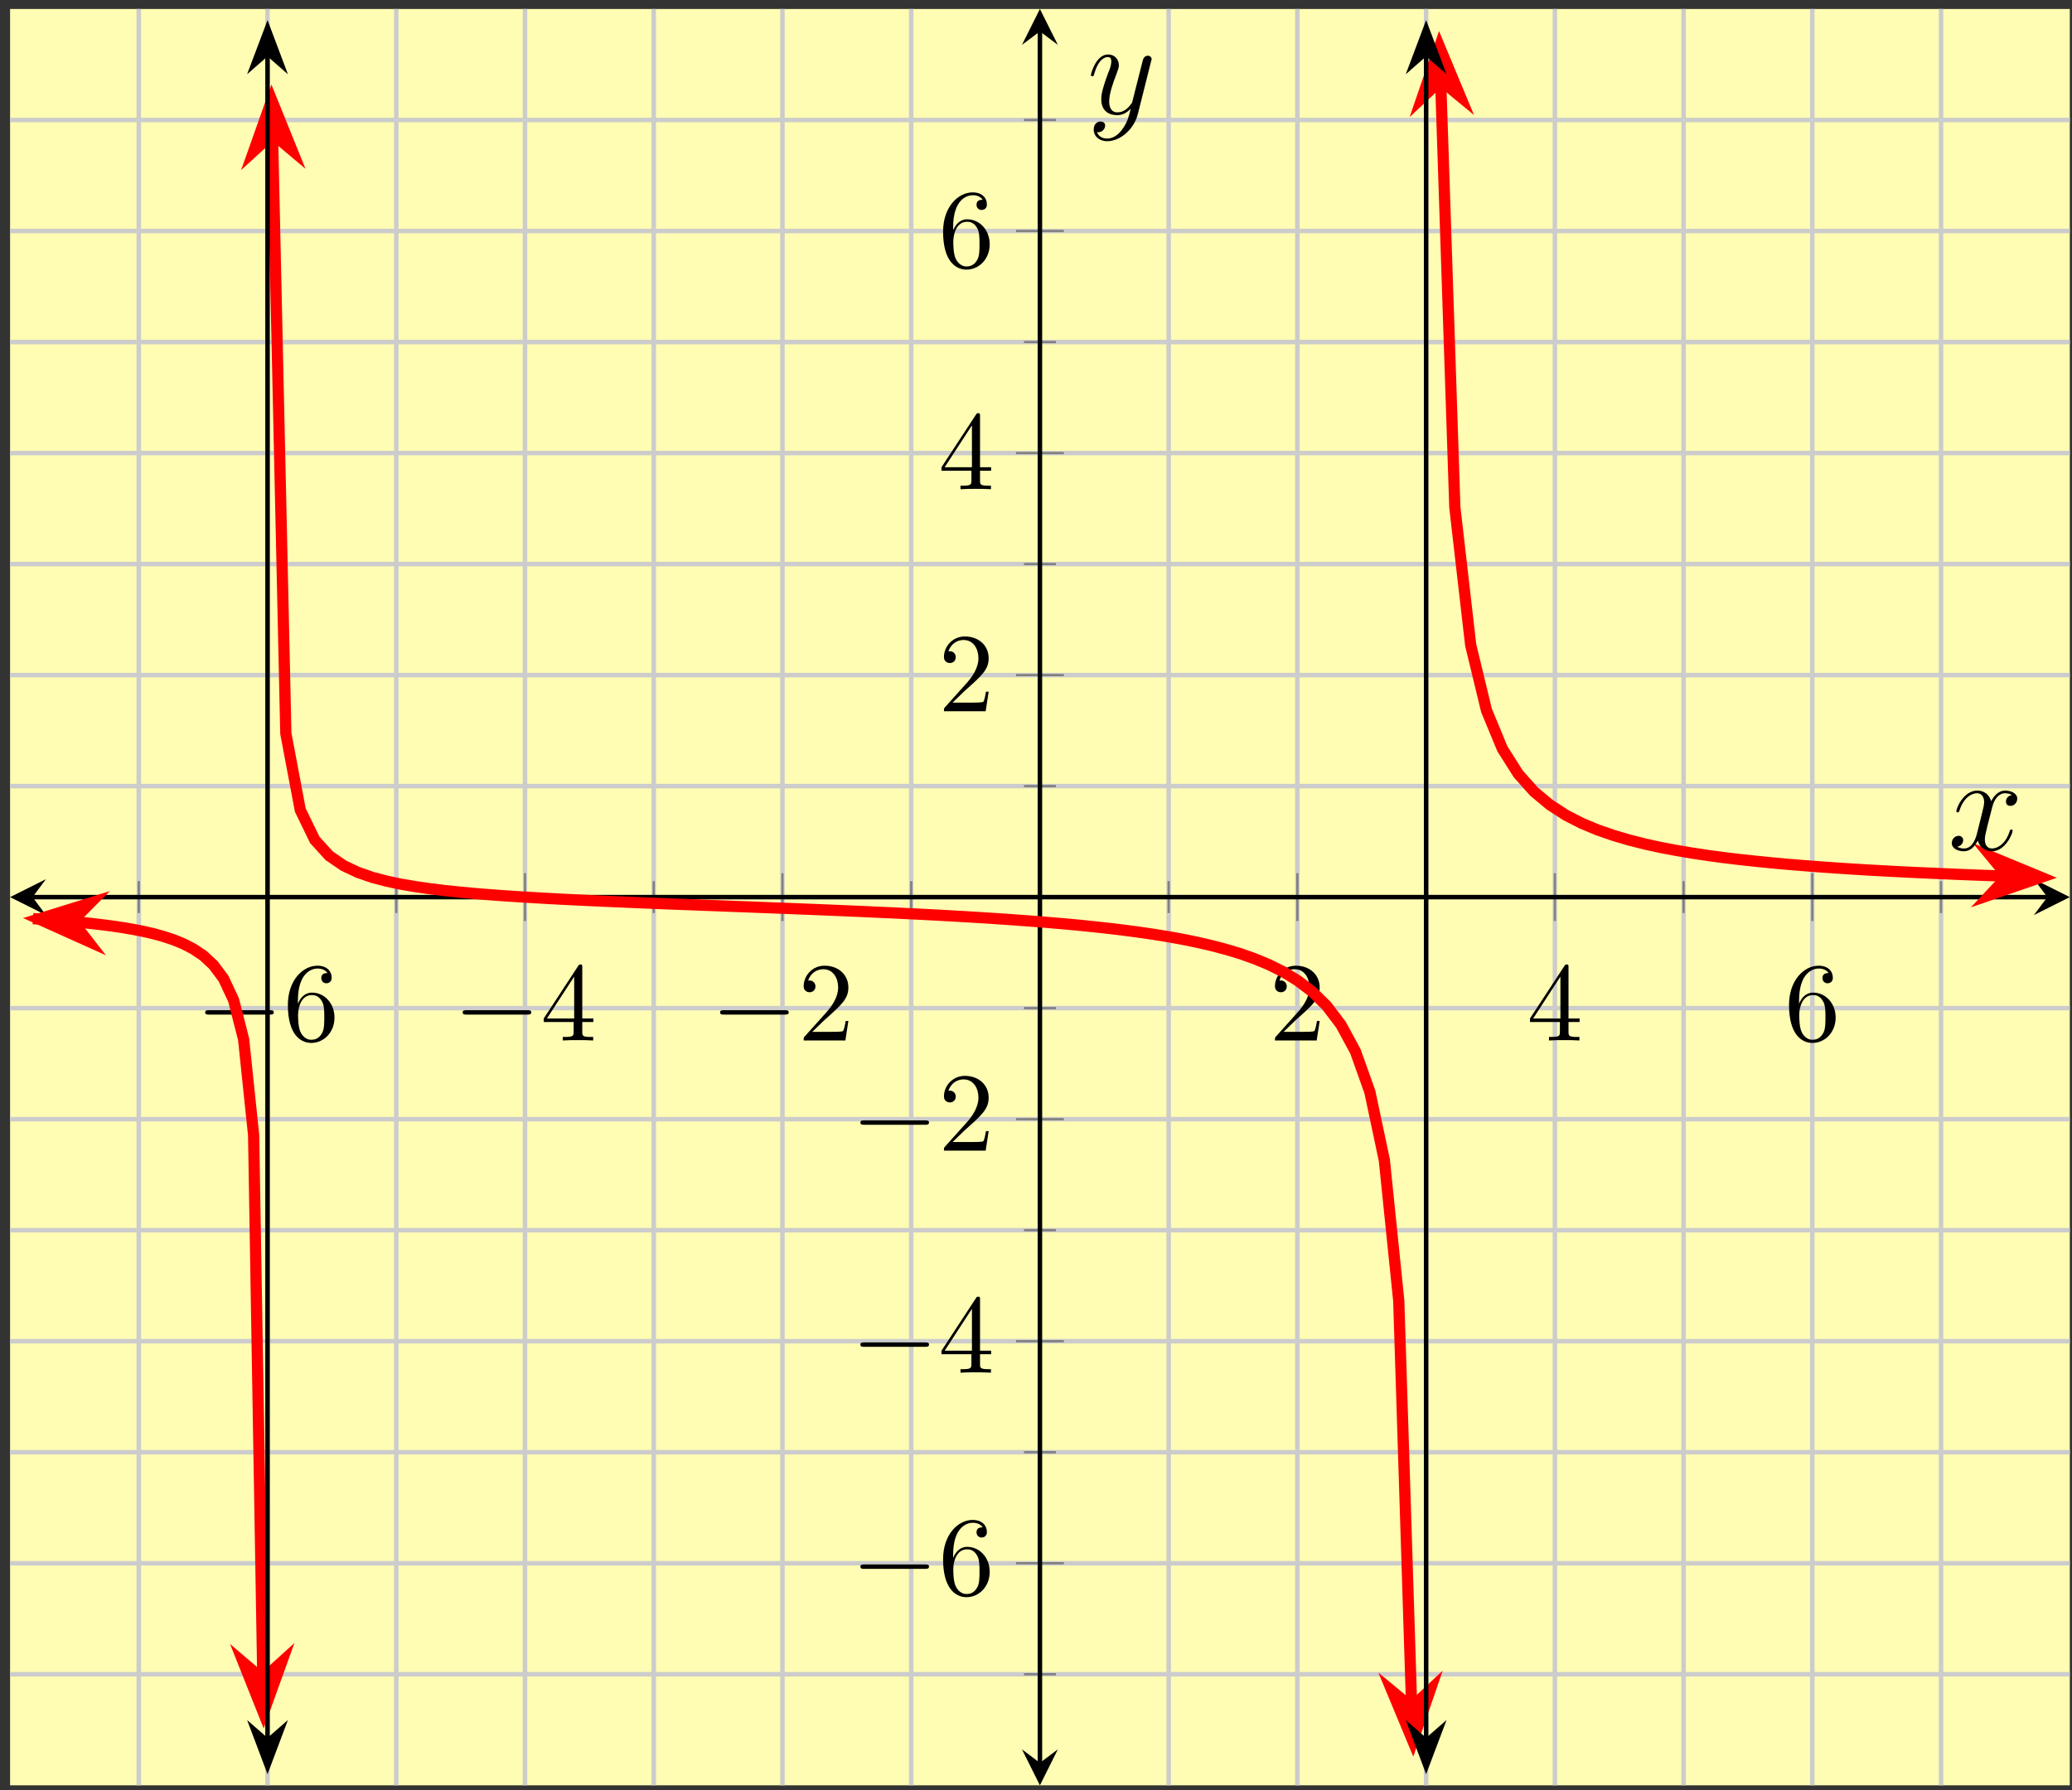
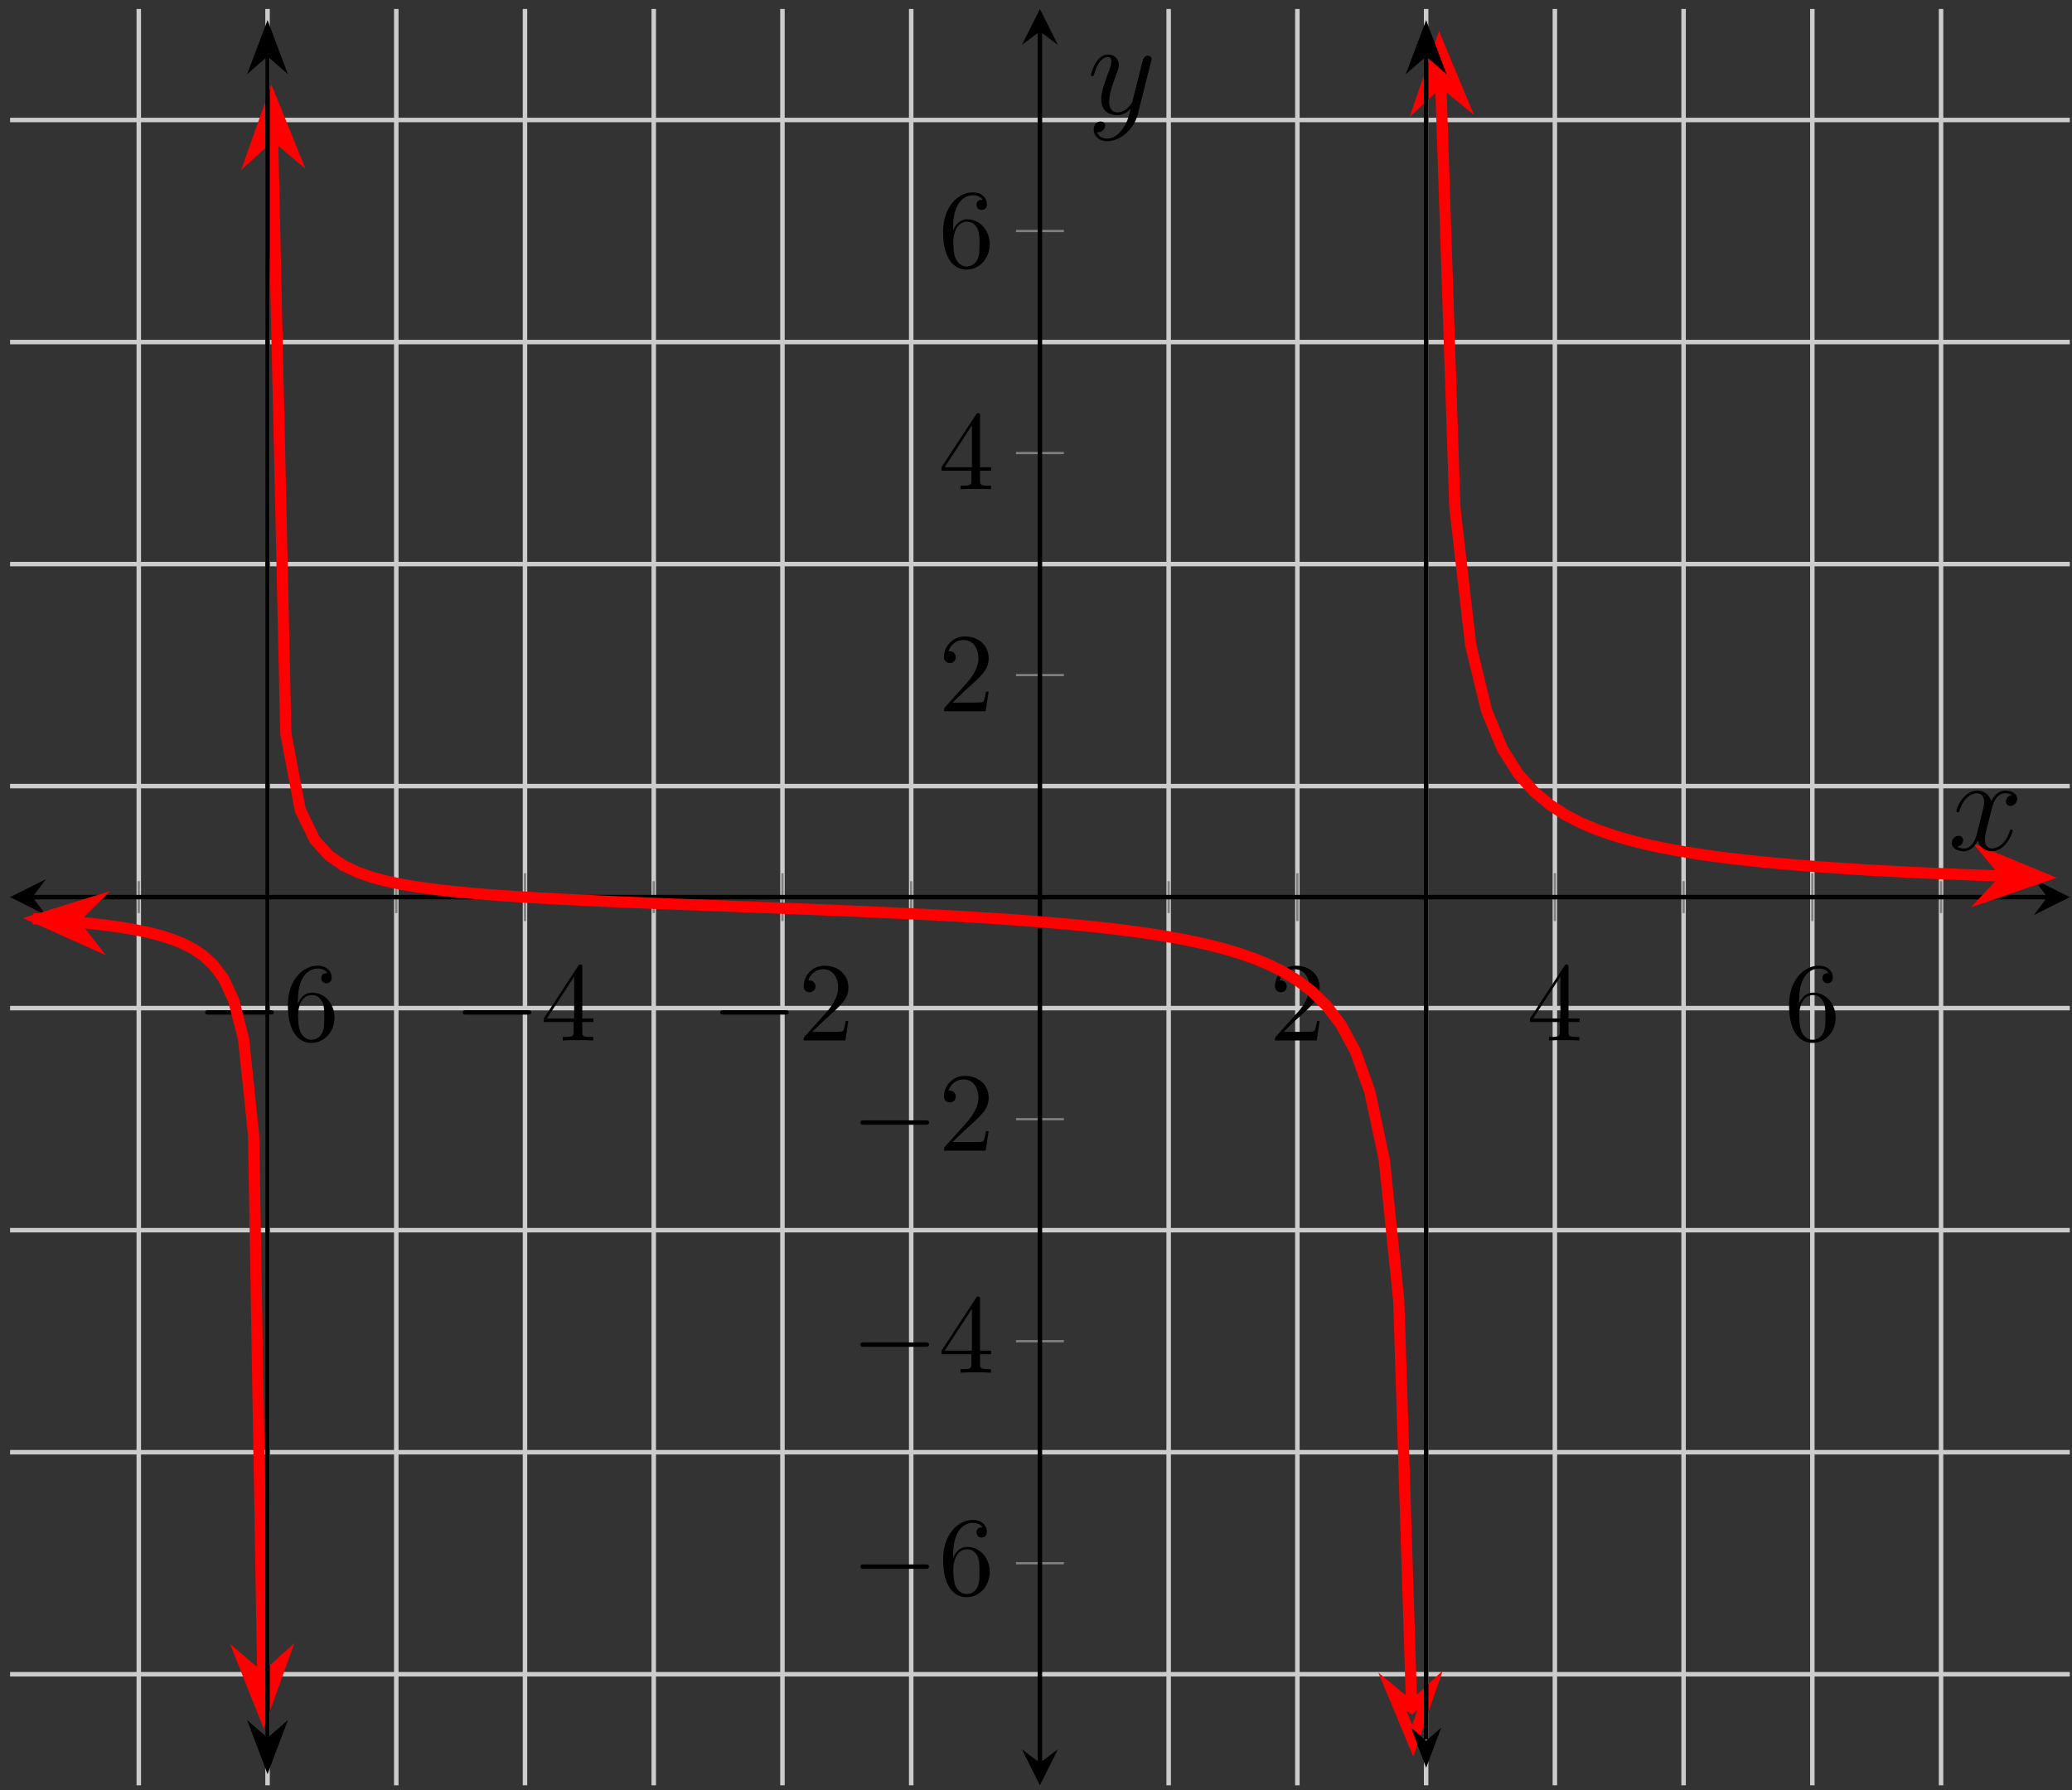
<svg xmlns="http://www.w3.org/2000/svg" xmlns:xlink="http://www.w3.org/1999/xlink" width="184pt" height="159pt" viewBox="0 0 184 159" version="1.1">
  <rect x="0" y="0" width="184" height="159" fill="#333333" stroke="none" />
  <defs>
    <g>
      <symbol overflow="visible" id="glyph0-0">
        <path style="stroke:none;" d="" />
      </symbol>
      <symbol overflow="visible" id="glyph0-1">
        <path style="stroke:none;" d="M 6.562 -2.297 C 6.734 -2.297 6.922 -2.297 6.922 -2.5 C 6.922 -2.688 6.734 -2.688 6.562 -2.688 L 1.172 -2.688 C 1 -2.688 0.828 -2.688 0.828 -2.5 C 0.828 -2.297 1 -2.297 1.172 -2.297 Z M 6.562 -2.297 " />
      </symbol>
      <symbol overflow="visible" id="glyph1-0">
        <path style="stroke:none;" d="" />
      </symbol>
      <symbol overflow="visible" id="glyph1-1">
        <path style="stroke:none;" d="M 1.312 -3.266 L 1.312 -3.516 C 1.312 -6.031 2.547 -6.391 3.062 -6.391 C 3.297 -6.391 3.719 -6.328 3.938 -5.984 C 3.781 -5.984 3.391 -5.984 3.391 -5.547 C 3.391 -5.234 3.625 -5.078 3.844 -5.078 C 4 -5.078 4.312 -5.172 4.312 -5.562 C 4.312 -6.156 3.875 -6.641 3.047 -6.641 C 1.766 -6.641 0.422 -5.359 0.422 -3.156 C 0.422 -0.484 1.578 0.219 2.5 0.219 C 3.609 0.219 4.562 -0.719 4.562 -2.031 C 4.562 -3.297 3.672 -4.25 2.562 -4.25 C 1.891 -4.25 1.516 -3.75 1.312 -3.266 Z M 2.5 -0.062 C 1.875 -0.062 1.578 -0.656 1.516 -0.812 C 1.328 -1.281 1.328 -2.078 1.328 -2.25 C 1.328 -3.031 1.656 -4.031 2.547 -4.031 C 2.719 -4.031 3.172 -4.031 3.484 -3.406 C 3.656 -3.047 3.656 -2.531 3.656 -2.047 C 3.656 -1.562 3.656 -1.062 3.484 -0.703 C 3.188 -0.109 2.734 -0.062 2.5 -0.062 Z M 2.5 -0.062 " />
      </symbol>
      <symbol overflow="visible" id="glyph1-2">
        <path style="stroke:none;" d="M 2.938 -1.641 L 2.938 -0.781 C 2.938 -0.422 2.906 -0.312 2.172 -0.312 L 1.969 -0.312 L 1.969 0 C 2.375 -0.031 2.891 -0.031 3.312 -0.031 C 3.734 -0.031 4.25 -0.031 4.672 0 L 4.672 -0.312 L 4.453 -0.312 C 3.719 -0.312 3.703 -0.422 3.703 -0.781 L 3.703 -1.641 L 4.688 -1.641 L 4.688 -1.953 L 3.703 -1.953 L 3.703 -6.484 C 3.703 -6.688 3.703 -6.75 3.531 -6.75 C 3.453 -6.75 3.422 -6.75 3.344 -6.625 L 0.281 -1.953 L 0.281 -1.641 Z M 2.984 -1.953 L 0.562 -1.953 L 2.984 -5.672 Z M 2.984 -1.953 " />
      </symbol>
      <symbol overflow="visible" id="glyph1-3">
        <path style="stroke:none;" d="M 1.266 -0.766 L 2.328 -1.797 C 3.875 -3.172 4.469 -3.703 4.469 -4.703 C 4.469 -5.844 3.578 -6.641 2.359 -6.641 C 1.234 -6.641 0.5 -5.719 0.5 -4.828 C 0.5 -4.281 1 -4.281 1.031 -4.281 C 1.203 -4.281 1.547 -4.391 1.547 -4.812 C 1.547 -5.062 1.359 -5.328 1.016 -5.328 C 0.938 -5.328 0.922 -5.328 0.891 -5.312 C 1.109 -5.969 1.656 -6.328 2.234 -6.328 C 3.141 -6.328 3.562 -5.516 3.562 -4.703 C 3.562 -3.906 3.078 -3.125 2.516 -2.5 L 0.609 -0.375 C 0.5 -0.266 0.5 -0.234 0.5 0 L 4.203 0 L 4.469 -1.734 L 4.234 -1.734 C 4.172 -1.438 4.109 -1 4 -0.844 C 3.938 -0.766 3.281 -0.766 3.062 -0.766 Z M 1.266 -0.766 " />
      </symbol>
      <symbol overflow="visible" id="glyph2-0">
        <path style="stroke:none;" d="" />
      </symbol>
      <symbol overflow="visible" id="glyph2-1">
        <path style="stroke:none;" d="M 5.672 -4.875 C 5.281 -4.812 5.141 -4.516 5.141 -4.297 C 5.141 -4 5.359 -3.906 5.531 -3.906 C 5.891 -3.906 6.141 -4.219 6.141 -4.547 C 6.141 -5.047 5.562 -5.266 5.062 -5.266 C 4.344 -5.266 3.938 -4.547 3.828 -4.328 C 3.547 -5.219 2.812 -5.266 2.594 -5.266 C 1.375 -5.266 0.734 -3.703 0.734 -3.438 C 0.734 -3.391 0.781 -3.328 0.859 -3.328 C 0.953 -3.328 0.984 -3.406 1 -3.453 C 1.406 -4.781 2.219 -5.031 2.562 -5.031 C 3.094 -5.031 3.203 -4.531 3.203 -4.25 C 3.203 -3.984 3.125 -3.703 2.984 -3.125 L 2.578 -1.5 C 2.406 -0.781 2.062 -0.125 1.422 -0.125 C 1.359 -0.125 1.062 -0.125 0.812 -0.281 C 1.25 -0.359 1.344 -0.719 1.344 -0.859 C 1.344 -1.094 1.156 -1.25 0.938 -1.25 C 0.641 -1.25 0.328 -0.984 0.328 -0.609 C 0.328 -0.109 0.891 0.125 1.406 0.125 C 1.984 0.125 2.391 -0.328 2.641 -0.828 C 2.828 -0.125 3.438 0.125 3.875 0.125 C 5.094 0.125 5.734 -1.453 5.734 -1.703 C 5.734 -1.766 5.688 -1.812 5.625 -1.812 C 5.516 -1.812 5.5 -1.75 5.469 -1.656 C 5.141 -0.609 4.453 -0.125 3.906 -0.125 C 3.484 -0.125 3.266 -0.438 3.266 -0.922 C 3.266 -1.188 3.312 -1.375 3.5 -2.156 L 3.922 -3.797 C 4.094 -4.5 4.5 -5.031 5.062 -5.031 C 5.078 -5.031 5.422 -5.031 5.672 -4.875 Z M 5.672 -4.875 " />
      </symbol>
      <symbol overflow="visible" id="glyph2-2">
        <path style="stroke:none;" d="M 3.141 1.344 C 2.828 1.797 2.359 2.203 1.766 2.203 C 1.625 2.203 1.047 2.172 0.875 1.625 C 0.906 1.641 0.969 1.641 0.984 1.641 C 1.344 1.641 1.594 1.328 1.594 1.047 C 1.594 0.781 1.359 0.688 1.188 0.688 C 0.984 0.688 0.578 0.828 0.578 1.406 C 0.578 2.016 1.094 2.438 1.766 2.438 C 2.969 2.438 4.172 1.344 4.5 0.016 L 5.672 -4.656 C 5.688 -4.703 5.719 -4.781 5.719 -4.859 C 5.719 -5.031 5.562 -5.156 5.391 -5.156 C 5.281 -5.156 5.031 -5.109 4.938 -4.75 L 4.047 -1.234 C 4 -1.016 4 -0.984 3.891 -0.859 C 3.656 -0.531 3.266 -0.125 2.688 -0.125 C 2.016 -0.125 1.953 -0.781 1.953 -1.094 C 1.953 -1.781 2.281 -2.703 2.609 -3.562 C 2.734 -3.906 2.812 -4.078 2.812 -4.312 C 2.812 -4.812 2.453 -5.266 1.859 -5.266 C 0.766 -5.266 0.328 -3.531 0.328 -3.438 C 0.328 -3.391 0.375 -3.328 0.453 -3.328 C 0.562 -3.328 0.578 -3.375 0.625 -3.547 C 0.906 -4.547 1.359 -5.031 1.828 -5.031 C 1.938 -5.031 2.141 -5.031 2.141 -4.641 C 2.141 -4.328 2.016 -3.984 1.828 -3.531 C 1.25 -1.953 1.25 -1.562 1.25 -1.281 C 1.25 -0.141 2.062 0.125 2.656 0.125 C 3 0.125 3.438 0.016 3.844 -0.438 L 3.859 -0.422 C 3.688 0.281 3.562 0.75 3.141 1.344 Z M 3.141 1.344 " />
      </symbol>
    </g>
    <clipPath id="clip1">
      <path d="M 0.895 67 L 38 67 L 38 158.559 L 0.895 158.559 Z M 0.895 67 " />
    </clipPath>
    <clipPath id="clip2">
      <path d="M 0.895 66 L 23 66 L 23 98 L 0.895 98 Z M 0.895 66 " />
    </clipPath>
    <clipPath id="clip3">
      <path d="M 7 133 L 40 133 L 40 158.559 L 7 158.559 Z M 7 133 " />
    </clipPath>
    <clipPath id="clip4">
      <path d="M 10 0.797 L 140 0.797 L 140 158.559 L 10 158.559 Z M 10 0.797 " />
    </clipPath>
    <clipPath id="clip5">
      <path d="M 8 0.797 L 41 0.797 L 41 28 L 8 28 Z M 8 0.797 " />
    </clipPath>
    <clipPath id="clip6">
      <path d="M 109 136 L 142 136 L 142 158.559 L 109 158.559 Z M 109 136 " />
    </clipPath>
    <clipPath id="clip7">
      <path d="M 113 0.797 L 183.805 0.797 L 183.805 93 L 113 93 Z M 113 0.797 " />
    </clipPath>
    <clipPath id="clip8">
      <path d="M 112 0.797 L 144 0.797 L 144 23 L 112 23 Z M 112 0.797 " />
    </clipPath>
    <clipPath id="clip9">
      <path d="M 162 62 L 183.805 62 L 183.805 94 L 162 94 Z M 162 62 " />
    </clipPath>
    <clipPath id="clip10">
      <path d="M 16 147 L 31 147 L 31 158.559 L 16 158.559 Z M 16 147 " />
    </clipPath>
    <clipPath id="clip11">
      <path d="M 16 0.797 L 31 0.797 L 31 12 L 16 12 Z M 16 0.797 " />
    </clipPath>
    <clipPath id="clip12">
      <path d="M 119 147 L 134 147 L 134 158.559 L 119 158.559 Z M 119 147 " />
    </clipPath>
    <clipPath id="clip13">
      <path d="M 119 0.797 L 134 0.797 L 134 12 L 119 12 Z M 119 0.797 " />
    </clipPath>
  </defs>
  <g id="surface1">
-     <path style=" stroke:none;fill-rule:nonzero;fill:rgb(100%,98.47%,70.001%);fill-opacity:1;" d="M 0.895 158.559 L 183.805 158.559 L 183.805 0.797 L 0.895 0.797 Z M 0.895 158.559 " />
    <path style="fill:none;stroke-width:0.399;stroke-linecap:butt;stroke-linejoin:miter;stroke:rgb(79.999%,79.999%,79.999%);stroke-opacity:1;stroke-miterlimit:10;" d="M 11.43 -0.002 L 11.43 157.76 M 34.297 -0.002 L 34.297 157.76 M 57.161 -0.002 L 57.161 157.76 M 80.024 -0.002 L 80.024 157.76 M 102.887 -0.002 L 102.887 157.76 M 125.751 -0.002 L 125.751 157.76 M 148.614 -0.002 L 148.614 157.76 M 171.477 -0.002 L 171.477 157.76 " transform="matrix(1,0,0,-1,0.894,158.557)" />
    <path style="fill:none;stroke-width:0.399;stroke-linecap:butt;stroke-linejoin:miter;stroke:rgb(79.999%,79.999%,79.999%);stroke-opacity:1;stroke-miterlimit:10;" d="M 22.864 -0.002 L 22.864 157.76 M 45.727 -0.002 L 45.727 157.76 M 68.59 -0.002 L 68.59 157.76 M 114.317 -0.002 L 114.317 157.76 M 137.184 -0.002 L 137.184 157.76 M 160.047 -0.002 L 160.047 157.76 " transform="matrix(1,0,0,-1,0.894,158.557)" />
    <path style="fill:none;stroke-width:0.399;stroke-linecap:butt;stroke-linejoin:miter;stroke:rgb(79.999%,79.999%,79.999%);stroke-opacity:1;stroke-miterlimit:10;" d="M 0.001 9.862 L 182.911 9.862 M 0.001 29.58 L 182.911 29.58 M 0.001 49.299 L 182.911 49.299 M 0.001 69.022 L 182.911 69.022 M 0.001 88.741 L 182.911 88.741 M 0.001 108.459 L 182.911 108.459 M 0.001 128.178 L 182.911 128.178 M 0.001 147.901 L 182.911 147.901 " transform="matrix(1,0,0,-1,0.894,158.557)" />
-     <path style="fill:none;stroke-width:0.399;stroke-linecap:butt;stroke-linejoin:miter;stroke:rgb(79.999%,79.999%,79.999%);stroke-opacity:1;stroke-miterlimit:10;" d="M 0.001 19.721 L 182.911 19.721 M 0.001 39.44 L 182.911 39.44 M 0.001 59.159 L 182.911 59.159 M 0.001 98.6 L 182.911 98.6 M 0.001 118.319 L 182.911 118.319 M 0.001 138.041 L 182.911 138.041 " transform="matrix(1,0,0,-1,0.894,158.557)" />
    <path style="fill:none;stroke-width:0.199;stroke-linecap:butt;stroke-linejoin:miter;stroke:rgb(50%,50%,50%);stroke-opacity:1;stroke-miterlimit:10;" d="M 11.43 77.463 L 11.43 80.299 M 34.297 77.463 L 34.297 80.299 M 57.161 77.463 L 57.161 80.299 M 80.024 77.463 L 80.024 80.299 M 102.887 77.463 L 102.887 80.299 M 125.751 77.463 L 125.751 80.299 M 148.614 77.463 L 148.614 80.299 M 171.477 77.463 L 171.477 80.299 " transform="matrix(1,0,0,-1,0.894,158.557)" />
    <path style="fill:none;stroke-width:0.199;stroke-linecap:butt;stroke-linejoin:miter;stroke:rgb(50%,50%,50%);stroke-opacity:1;stroke-miterlimit:10;" d="M 22.864 76.752 L 22.864 81.006 M 45.727 76.752 L 45.727 81.006 M 68.59 76.752 L 68.59 81.006 M 114.317 76.752 L 114.317 81.006 M 137.184 76.752 L 137.184 81.006 M 160.047 76.752 L 160.047 81.006 " transform="matrix(1,0,0,-1,0.894,158.557)" />
-     <path style="fill:none;stroke-width:0.199;stroke-linecap:butt;stroke-linejoin:miter;stroke:rgb(50%,50%,50%);stroke-opacity:1;stroke-miterlimit:10;" d="M 90.04 9.862 L 92.872 9.862 M 90.04 29.58 L 92.872 29.58 M 90.04 49.299 L 92.872 49.299 M 90.04 69.022 L 92.872 69.022 M 90.04 88.741 L 92.872 88.741 M 90.04 108.459 L 92.872 108.459 M 90.04 128.178 L 92.872 128.178 M 90.04 147.901 L 92.872 147.901 " transform="matrix(1,0,0,-1,0.894,158.557)" />
    <path style="fill:none;stroke-width:0.199;stroke-linecap:butt;stroke-linejoin:miter;stroke:rgb(50%,50%,50%);stroke-opacity:1;stroke-miterlimit:10;" d="M 89.329 19.721 L 93.583 19.721 M 89.329 39.44 L 93.583 39.44 M 89.329 59.159 L 93.583 59.159 M 89.329 98.6 L 93.583 98.6 M 89.329 118.319 L 93.583 118.319 M 89.329 138.041 L 93.583 138.041 " transform="matrix(1,0,0,-1,0.894,158.557)" />
    <path style="fill:none;stroke-width:0.399;stroke-linecap:butt;stroke-linejoin:miter;stroke:rgb(0%,0%,0%);stroke-opacity:1;stroke-miterlimit:10;" d="M 1.993 78.881 L 180.918 78.881 " transform="matrix(1,0,0,-1,0.894,158.557)" />
    <path style=" stroke:none;fill-rule:nonzero;fill:rgb(0%,0%,0%);fill-opacity:1;" d="M 0.895 79.676 L 4.082 81.27 L 2.887 79.676 L 4.082 78.082 " />
    <path style=" stroke:none;fill-rule:nonzero;fill:rgb(0%,0%,0%);fill-opacity:1;" d="M 183.805 79.676 L 180.617 78.082 L 181.812 79.676 L 180.617 81.27 " />
    <path style="fill:none;stroke-width:0.399;stroke-linecap:butt;stroke-linejoin:miter;stroke:rgb(0%,0%,0%);stroke-opacity:1;stroke-miterlimit:10;" d="M 91.454 1.991 L 91.454 155.768 " transform="matrix(1,0,0,-1,0.894,158.557)" />
    <path style=" stroke:none;fill-rule:nonzero;fill:rgb(0%,0%,0%);fill-opacity:1;" d="M 92.348 158.559 L 93.941 155.367 L 92.348 156.566 L 90.754 155.367 " />
    <path style=" stroke:none;fill-rule:nonzero;fill:rgb(0%,0%,0%);fill-opacity:1;" d="M 92.348 0.797 L 90.754 3.984 L 92.348 2.789 L 93.941 3.984 " />
    <g style="fill:rgb(0%,0%,0%);fill-opacity:1;">
      <use xlink:href="#glyph0-1" x="17.393" y="92.407" />
    </g>
    <g style="fill:rgb(0%,0%,0%);fill-opacity:1;">
      <use xlink:href="#glyph1-1" x="25.142" y="92.407" />
    </g>
    <g style="fill:rgb(0%,0%,0%);fill-opacity:1;">
      <use xlink:href="#glyph0-1" x="40.256" y="92.407" />
    </g>
    <g style="fill:rgb(0%,0%,0%);fill-opacity:1;">
      <use xlink:href="#glyph1-2" x="48.005" y="92.407" />
    </g>
    <g style="fill:rgb(0%,0%,0%);fill-opacity:1;">
      <use xlink:href="#glyph0-1" x="63.12" y="92.407" />
    </g>
    <g style="fill:rgb(0%,0%,0%);fill-opacity:1;">
      <use xlink:href="#glyph1-3" x="70.869" y="92.407" />
    </g>
    <g style="fill:rgb(0%,0%,0%);fill-opacity:1;">
      <use xlink:href="#glyph1-3" x="112.722" y="92.407" />
    </g>
    <g style="fill:rgb(0%,0%,0%);fill-opacity:1;">
      <use xlink:href="#glyph1-2" x="135.586" y="92.407" />
    </g>
    <g style="fill:rgb(0%,0%,0%);fill-opacity:1;">
      <use xlink:href="#glyph1-1" x="158.45" y="92.407" />
    </g>
    <g style="fill:rgb(0%,0%,0%);fill-opacity:1;">
      <use xlink:href="#glyph0-1" x="75.578" y="141.632" />
    </g>
    <g style="fill:rgb(0%,0%,0%);fill-opacity:1;">
      <use xlink:href="#glyph1-1" x="83.327" y="141.632" />
    </g>
    <g style="fill:rgb(0%,0%,0%);fill-opacity:1;">
      <use xlink:href="#glyph0-1" x="75.578" y="121.912" />
    </g>
    <g style="fill:rgb(0%,0%,0%);fill-opacity:1;">
      <use xlink:href="#glyph1-2" x="83.327" y="121.912" />
    </g>
    <g style="fill:rgb(0%,0%,0%);fill-opacity:1;">
      <use xlink:href="#glyph0-1" x="75.578" y="102.192" />
    </g>
    <g style="fill:rgb(0%,0%,0%);fill-opacity:1;">
      <use xlink:href="#glyph1-3" x="83.327" y="102.192" />
    </g>
    <g style="fill:rgb(0%,0%,0%);fill-opacity:1;">
      <use xlink:href="#glyph1-3" x="83.327" y="63.167" />
    </g>
    <g style="fill:rgb(0%,0%,0%);fill-opacity:1;">
      <use xlink:href="#glyph1-2" x="83.327" y="43.447" />
    </g>
    <g style="fill:rgb(0%,0%,0%);fill-opacity:1;">
      <use xlink:href="#glyph1-1" x="83.327" y="23.727" />
    </g>
    <g clip-path="url(#clip1)" clip-rule="nonzero">
      <path style="fill:none;stroke-width:0.996;stroke-linecap:butt;stroke-linejoin:miter;stroke:rgb(100%,0%,0%);stroke-opacity:1;stroke-miterlimit:10;" d="M 5.77 76.741 L 2.036 76.967 L 2.926 76.909 L 3.817 76.846 L 4.708 76.776 L 5.598 76.702 L 6.489 76.616 L 7.379 76.522 L 8.27 76.416 L 9.161 76.299 L 10.051 76.166 L 10.942 76.014 L 11.833 75.838 L 12.723 75.635 L 13.614 75.389 L 14.504 75.096 L 15.395 74.733 L 16.286 74.272 L 17.176 73.67 L 18.067 72.842 L 18.958 71.647 L 19.848 69.745 L 20.739 66.256 L 21.629 57.737 L 22.442 9.666 " transform="matrix(1,0,0,-1,0.894,158.557)" />
    </g>
    <path style=" stroke:none;fill-rule:nonzero;fill:rgb(100%,0%,0%);fill-opacity:1;" d="M 3.453 81.621 L 7.789 83.57 L 6.414 81.801 L 7.992 80.211 Z M 3.453 81.621 " />
    <g clip-path="url(#clip2)" clip-rule="nonzero">
      <path style="fill:none;stroke-width:0.996;stroke-linecap:butt;stroke-linejoin:miter;stroke:rgb(100%,0%,0%);stroke-opacity:1;stroke-miterlimit:10;" d="M 6.054 0.001 L 1.607 1.682 L 3.087 -0 L 1.609 -1.683 Z M 6.054 0.001 " transform="matrix(-0.998,-0.061,-0.061,0.998,9.496,81.989)" />
    </g>
    <path style=" stroke:none;fill-rule:nonzero;fill:rgb(100%,0%,0%);fill-opacity:1;" d="M 23.391 152.105 L 25 147.633 L 23.34 149.141 L 21.633 147.688 Z M 23.391 152.105 " />
    <g clip-path="url(#clip3)" clip-rule="nonzero">
      <path style="fill:none;stroke-width:0.996;stroke-linecap:butt;stroke-linejoin:miter;stroke:rgb(100%,0%,0%);stroke-opacity:1;stroke-miterlimit:10;" d="M 6.054 -0 L 1.61 1.684 L 3.089 -0.001 L 1.607 -1.683 Z M 6.054 -0 " transform="matrix(0.017,1,1,-0.017,23.289,146.052)" />
    </g>
    <g clip-path="url(#clip4)" clip-rule="nonzero">
      <path style="fill:none;stroke-width:0.996;stroke-linecap:butt;stroke-linejoin:miter;stroke:rgb(100%,0%,0%);stroke-opacity:1;stroke-miterlimit:10;" d="M 23.309 146.428 L 24.489 93.416 L 25.774 86.612 L 27.059 83.963 L 28.34 82.553 L 29.626 81.674 L 30.907 81.069 L 32.192 80.627 L 33.473 80.291 L 34.758 80.022 L 36.044 79.803 L 37.325 79.62 L 38.61 79.463 L 39.891 79.33 L 41.176 79.209 L 42.461 79.104 L 43.743 79.01 L 45.028 78.924 L 46.309 78.846 L 47.594 78.772 L 48.876 78.702 L 51.446 78.577 L 52.727 78.518 L 54.012 78.463 L 55.294 78.409 L 56.579 78.354 L 57.864 78.303 L 59.145 78.252 L 60.43 78.205 L 61.711 78.155 L 62.997 78.108 L 64.282 78.057 L 65.563 78.01 L 66.848 77.959 L 68.129 77.912 L 69.415 77.862 L 70.696 77.811 L 71.981 77.76 L 73.266 77.705 L 74.547 77.651 L 75.833 77.596 L 77.114 77.537 L 78.399 77.479 L 79.684 77.416 L 80.965 77.354 L 82.251 77.287 L 83.532 77.217 L 84.817 77.143 L 86.098 77.065 L 87.383 76.983 L 88.668 76.897 L 89.95 76.803 L 91.235 76.705 L 92.516 76.6 L 93.801 76.491 L 95.086 76.37 L 96.368 76.237 L 97.653 76.096 L 98.934 75.94 L 100.219 75.772 L 101.501 75.584 L 102.786 75.377 L 104.071 75.147 L 105.352 74.885 L 106.637 74.592 L 107.918 74.256 L 109.204 73.873 L 110.489 73.42 L 111.77 72.889 L 113.055 72.252 L 114.336 71.471 L 115.622 70.495 L 116.907 69.237 L 118.188 67.549 L 119.473 65.178 L 120.754 61.584 L 122.04 55.514 L 123.321 43.026 L 124.458 7.17 " transform="matrix(1,0,0,-1,0.894,158.557)" />
    </g>
    <path style=" stroke:none;fill-rule:nonzero;fill:rgb(100%,0%,0%);fill-opacity:1;" d="M 24.133 8.914 L 22.547 13.395 L 24.199 11.879 L 25.914 13.32 Z M 24.133 8.914 " />
    <g clip-path="url(#clip5)" clip-rule="nonzero">
      <path style="fill:none;stroke-width:0.996;stroke-linecap:butt;stroke-linejoin:miter;stroke:rgb(100%,0%,0%);stroke-opacity:1;stroke-miterlimit:10;" d="M 6.053 -0.001 L 1.609 1.685 L 3.087 -0.001 L 1.608 -1.683 Z M 6.053 -0.001 " transform="matrix(-0.022,-1,-1,0.022,24.267,14.965)" />
    </g>
-     <path style=" stroke:none;fill-rule:nonzero;fill:rgb(100%,0%,0%);fill-opacity:1;" d="M 125.457 154.602 L 126.996 150.105 L 125.359 151.637 L 123.633 150.211 Z M 125.457 154.602 " />
    <g clip-path="url(#clip6)" clip-rule="nonzero">
      <path style="fill:none;stroke-width:0.996;stroke-linecap:butt;stroke-linejoin:miter;stroke:rgb(100%,0%,0%);stroke-opacity:1;stroke-miterlimit:10;" d="M 6.055 0.002 L 1.61 1.682 L 3.089 -0.002 L 1.609 -1.682 Z M 6.055 0.002 " transform="matrix(0.032,1,1,-0.032,125.263,148.549)" />
    </g>
    <g clip-path="url(#clip7)" clip-rule="nonzero">
      <path style="fill:none;stroke-width:0.996;stroke-linecap:butt;stroke-linejoin:miter;stroke:rgb(100%,0%,0%);stroke-opacity:1;stroke-miterlimit:10;" d="M 127.047 151.178 L 128.301 113.495 L 129.708 101.268 L 131.114 95.455 L 132.52 92.057 L 133.93 89.827 L 135.336 88.248 L 136.743 87.077 L 138.149 86.166 L 139.555 85.444 L 140.965 84.854 L 142.372 84.366 L 143.778 83.952 L 145.184 83.596 L 146.59 83.287 L 148.001 83.022 L 149.407 82.784 L 150.813 82.573 L 152.219 82.385 L 153.626 82.217 L 155.036 82.065 L 156.442 81.924 L 157.848 81.795 L 159.254 81.682 L 160.661 81.573 L 162.067 81.475 L 163.477 81.381 L 164.883 81.295 L 166.29 81.217 L 167.696 81.143 L 169.102 81.073 L 170.512 81.01 L 171.918 80.948 L 173.325 80.889 L 174.731 80.834 L 176.137 80.784 L 177.547 80.733 L 178.954 80.69 L 180.36 80.643 L 177.133 80.741 " transform="matrix(1,0,0,-1,0.894,158.557)" />
    </g>
    <path style=" stroke:none;fill-rule:nonzero;fill:rgb(100%,0%,0%);fill-opacity:1;" d="M 127.836 4.168 L 126.301 8.664 L 127.934 7.129 L 129.664 8.555 Z M 127.836 4.168 " />
    <g clip-path="url(#clip8)" clip-rule="nonzero">
      <path style="fill:none;stroke-width:0.996;stroke-linecap:butt;stroke-linejoin:miter;stroke:rgb(100%,0%,0%);stroke-opacity:1;stroke-miterlimit:10;" d="M 6.052 -0.001 L 1.61 1.683 L 3.089 -0 L 1.607 -1.682 Z M 6.052 -0.001 " transform="matrix(-0.033,-1,-1,0.033,128.036,10.217)" />
    </g>
    <path style=" stroke:none;fill-rule:nonzero;fill:rgb(100%,0%,0%);fill-opacity:1;" d="M 181.242 77.914 L 176.848 76.098 L 178.277 77.824 L 176.75 79.461 Z M 181.242 77.914 " />
    <g clip-path="url(#clip9)" clip-rule="nonzero">
      <path style="fill:none;stroke-width:0.996;stroke-linecap:butt;stroke-linejoin:miter;stroke:rgb(100%,0%,0%);stroke-opacity:1;stroke-miterlimit:10;" d="M 6.054 -0.002 L 1.608 1.682 L 3.088 -0 L 1.61 -1.681 Z M 6.054 -0.002 " transform="matrix(1,0.03,0.03,-1,175.19,77.732)" />
    </g>
    <path style="fill:none;stroke-width:0.399;stroke-linecap:butt;stroke-linejoin:miter;stroke:rgb(0%,0%,0%);stroke-opacity:1;stroke-miterlimit:10;" d="M 22.864 4.049 L 22.864 153.709 " transform="matrix(1,0,0,-1,0.894,158.557)" />
    <path style=" stroke:none;fill-rule:nonzero;fill:rgb(0%,0%,0%);fill-opacity:1;" d="M 23.758 157.004 L 25.102 153.434 L 23.758 154.605 L 22.41 153.434 Z M 23.758 157.004 " />
    <g clip-path="url(#clip10)" clip-rule="nonzero">
      <path style="fill:none;stroke-width:0.399;stroke-linecap:butt;stroke-linejoin:miter;stroke:rgb(0%,0%,0%);stroke-opacity:1;stroke-miterlimit:10;" d="M 4.215 0 L 0.645 1.344 L 1.817 0 L 0.645 -1.348 Z M 4.215 0 " transform="matrix(0,1,1,0,23.758,152.789)" />
    </g>
    <path style=" stroke:none;fill-rule:nonzero;fill:rgb(0%,0%,0%);fill-opacity:1;" d="M 23.758 2.352 L 22.41 5.922 L 23.758 4.746 L 25.102 5.922 Z M 23.758 2.352 " />
    <g clip-path="url(#clip11)" clip-rule="nonzero">
      <path style="fill:none;stroke-width:0.399;stroke-linecap:butt;stroke-linejoin:miter;stroke:rgb(0%,0%,0%);stroke-opacity:1;stroke-miterlimit:10;" d="M 4.213 -0 L 0.643 1.348 L 1.819 -0 L 0.643 -1.344 Z M 4.213 -0 " transform="matrix(0,-1,-1,0,23.758,6.565)" />
    </g>
    <path style="fill:none;stroke-width:0.399;stroke-linecap:butt;stroke-linejoin:miter;stroke:rgb(0%,0%,0%);stroke-opacity:1;stroke-miterlimit:10;" d="M 125.751 4.049 L 125.751 153.709 " transform="matrix(1,0,0,-1,0.894,158.557)" />
    <path style=" stroke:none;fill-rule:nonzero;fill:rgb(0%,0%,0%);fill-opacity:1;" d="M 126.645 157.004 L 127.992 153.434 L 126.645 154.605 L 125.301 153.434 Z M 126.645 157.004 " />
    <g clip-path="url(#clip12)" clip-rule="nonzero">
-       <path style="fill:none;stroke-width:0.399;stroke-linecap:butt;stroke-linejoin:miter;stroke:rgb(0%,0%,0%);stroke-opacity:1;stroke-miterlimit:10;" d="M 4.215 -0 L 0.645 1.347 L 1.817 -0 L 0.645 -1.344 Z M 4.215 -0 " transform="matrix(0,1,1,0,126.645,152.789)" />
-     </g>
+       </g>
    <path style=" stroke:none;fill-rule:nonzero;fill:rgb(0%,0%,0%);fill-opacity:1;" d="M 126.645 2.352 L 125.301 5.922 L 126.645 4.746 L 127.992 5.922 Z M 126.645 2.352 " />
    <g clip-path="url(#clip13)" clip-rule="nonzero">
      <path style="fill:none;stroke-width:0.399;stroke-linecap:butt;stroke-linejoin:miter;stroke:rgb(0%,0%,0%);stroke-opacity:1;stroke-miterlimit:10;" d="M 4.213 0 L 0.643 1.344 L 1.819 0 L 0.643 -1.347 Z M 4.213 0 " transform="matrix(0,-1,-1,0,126.645,6.565)" />
    </g>
    <g style="fill:rgb(0%,0%,0%);fill-opacity:1;">
      <use xlink:href="#glyph2-1" x="172.995" y="75.481" />
    </g>
    <g style="fill:rgb(0%,0%,0%);fill-opacity:1;">
      <use xlink:href="#glyph2-2" x="96.547" y="10.103" />
    </g>
  </g>
</svg>